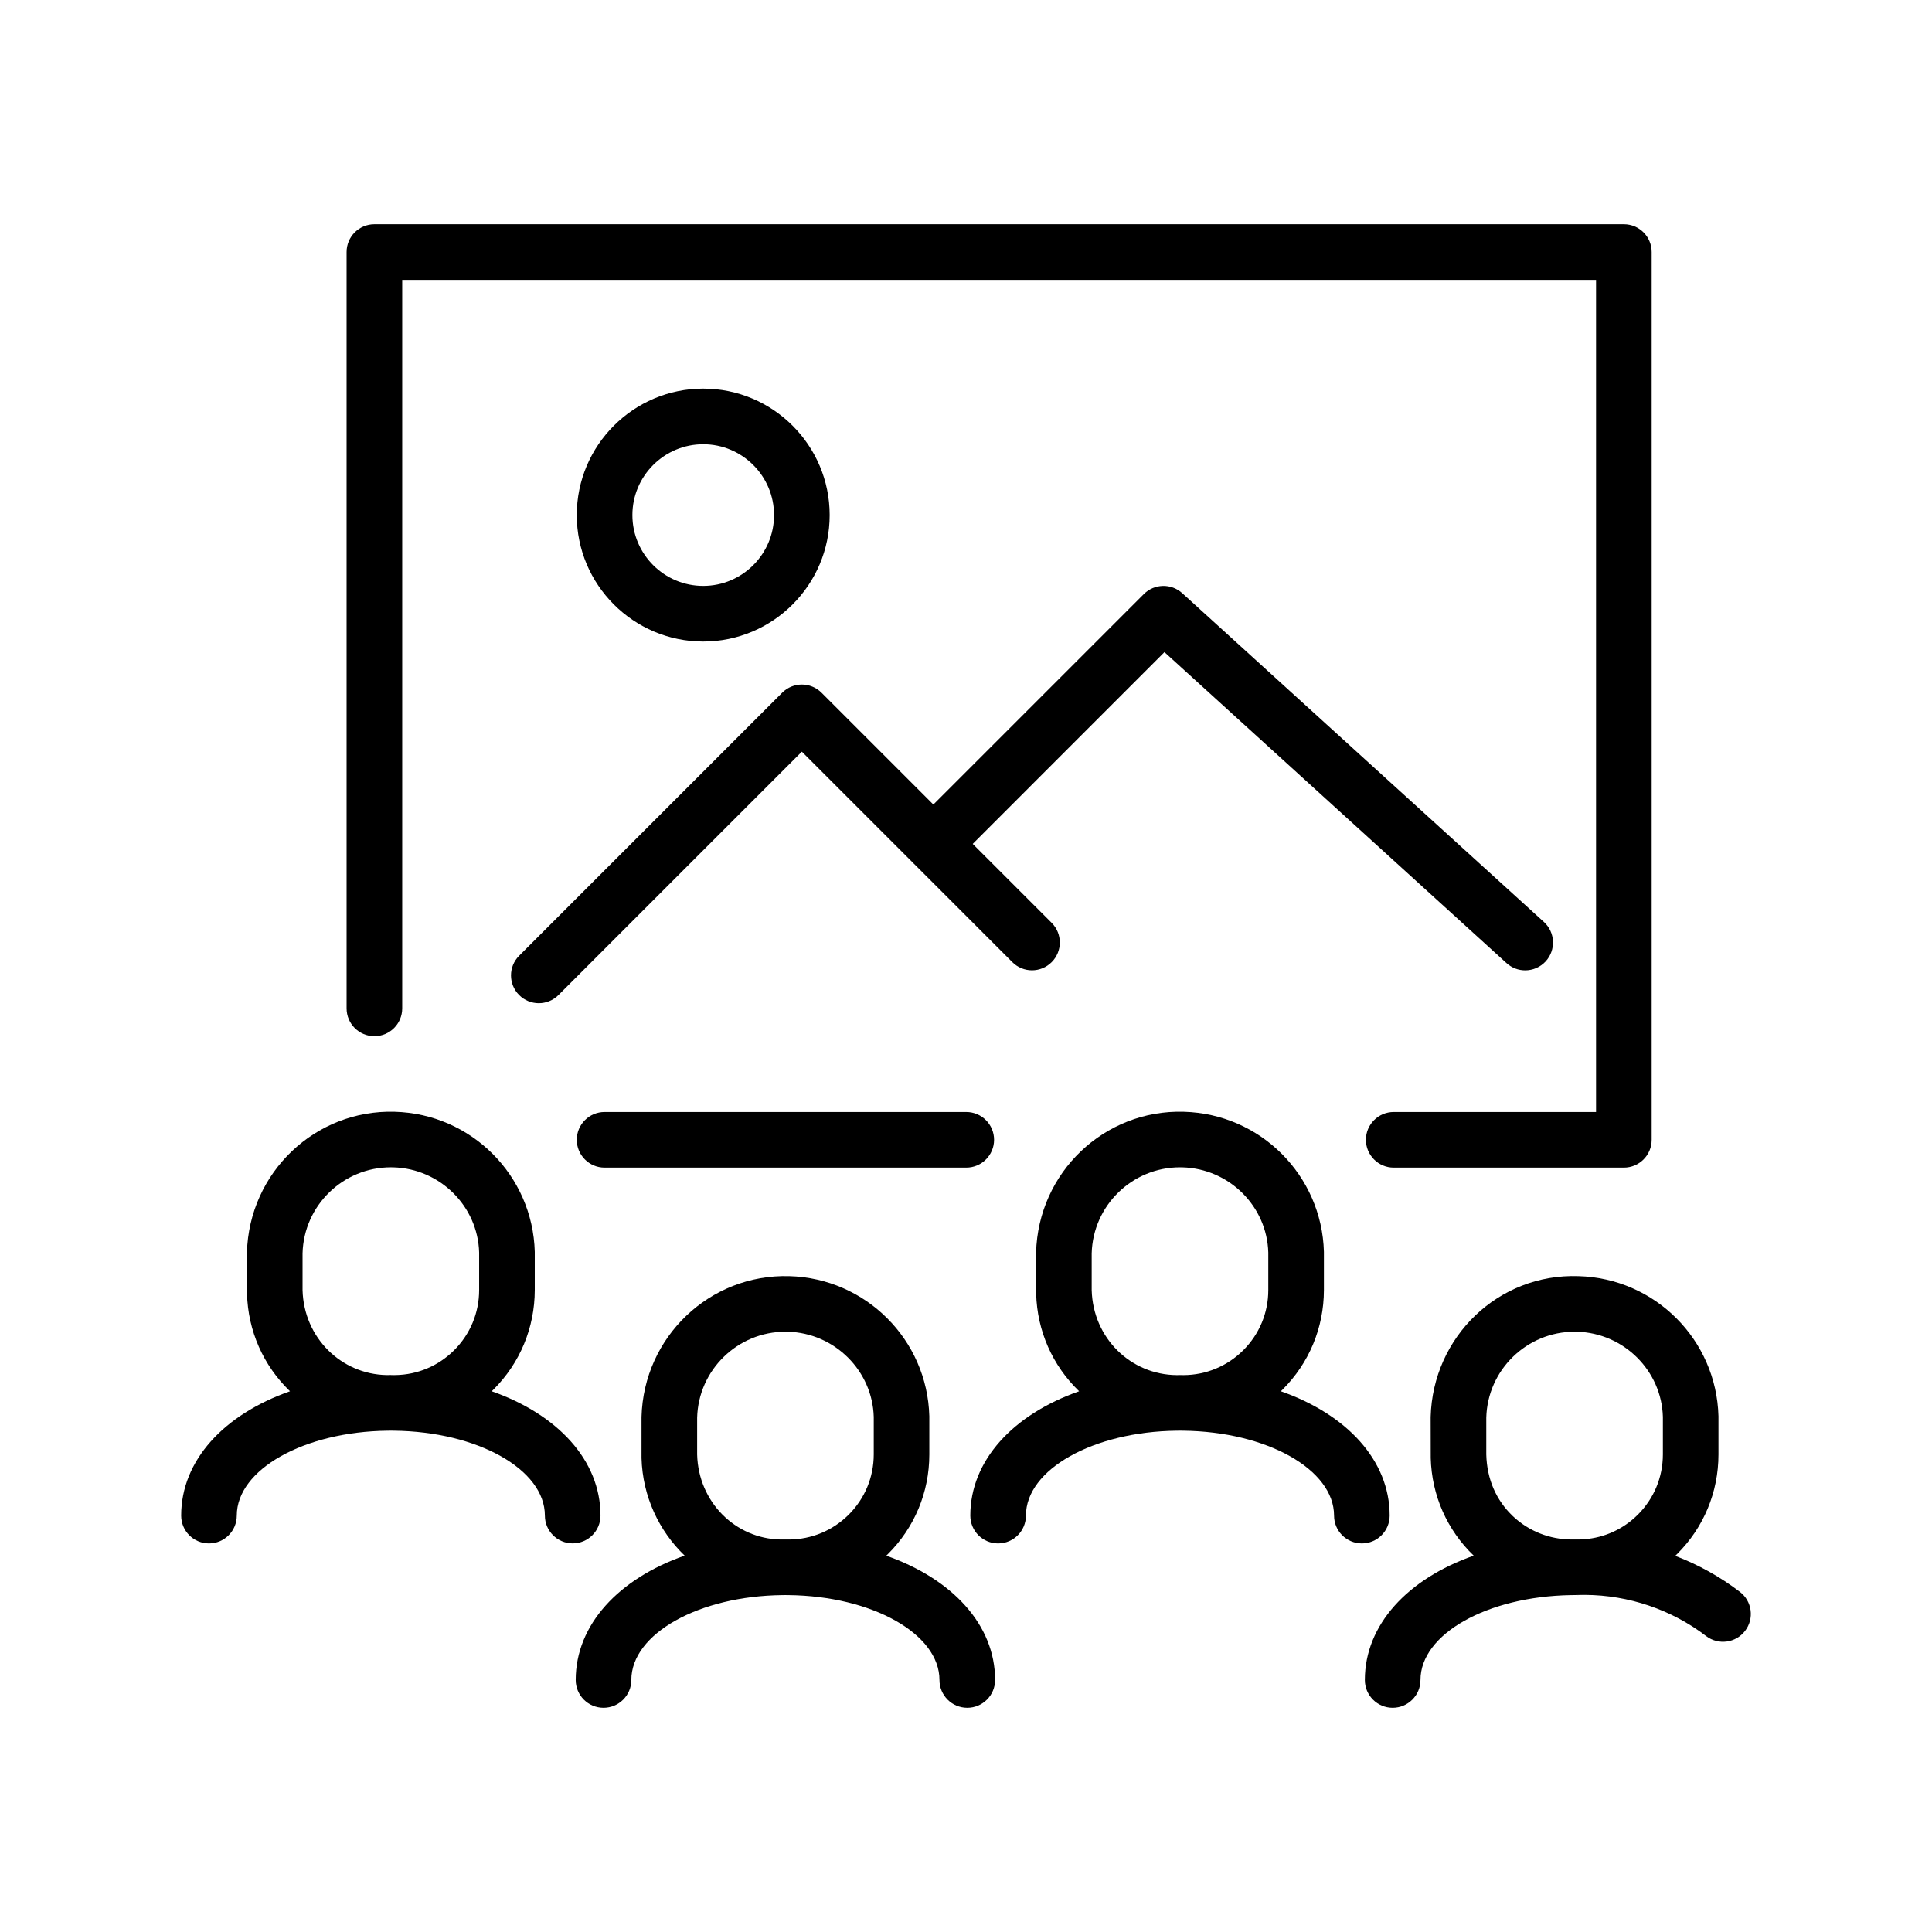
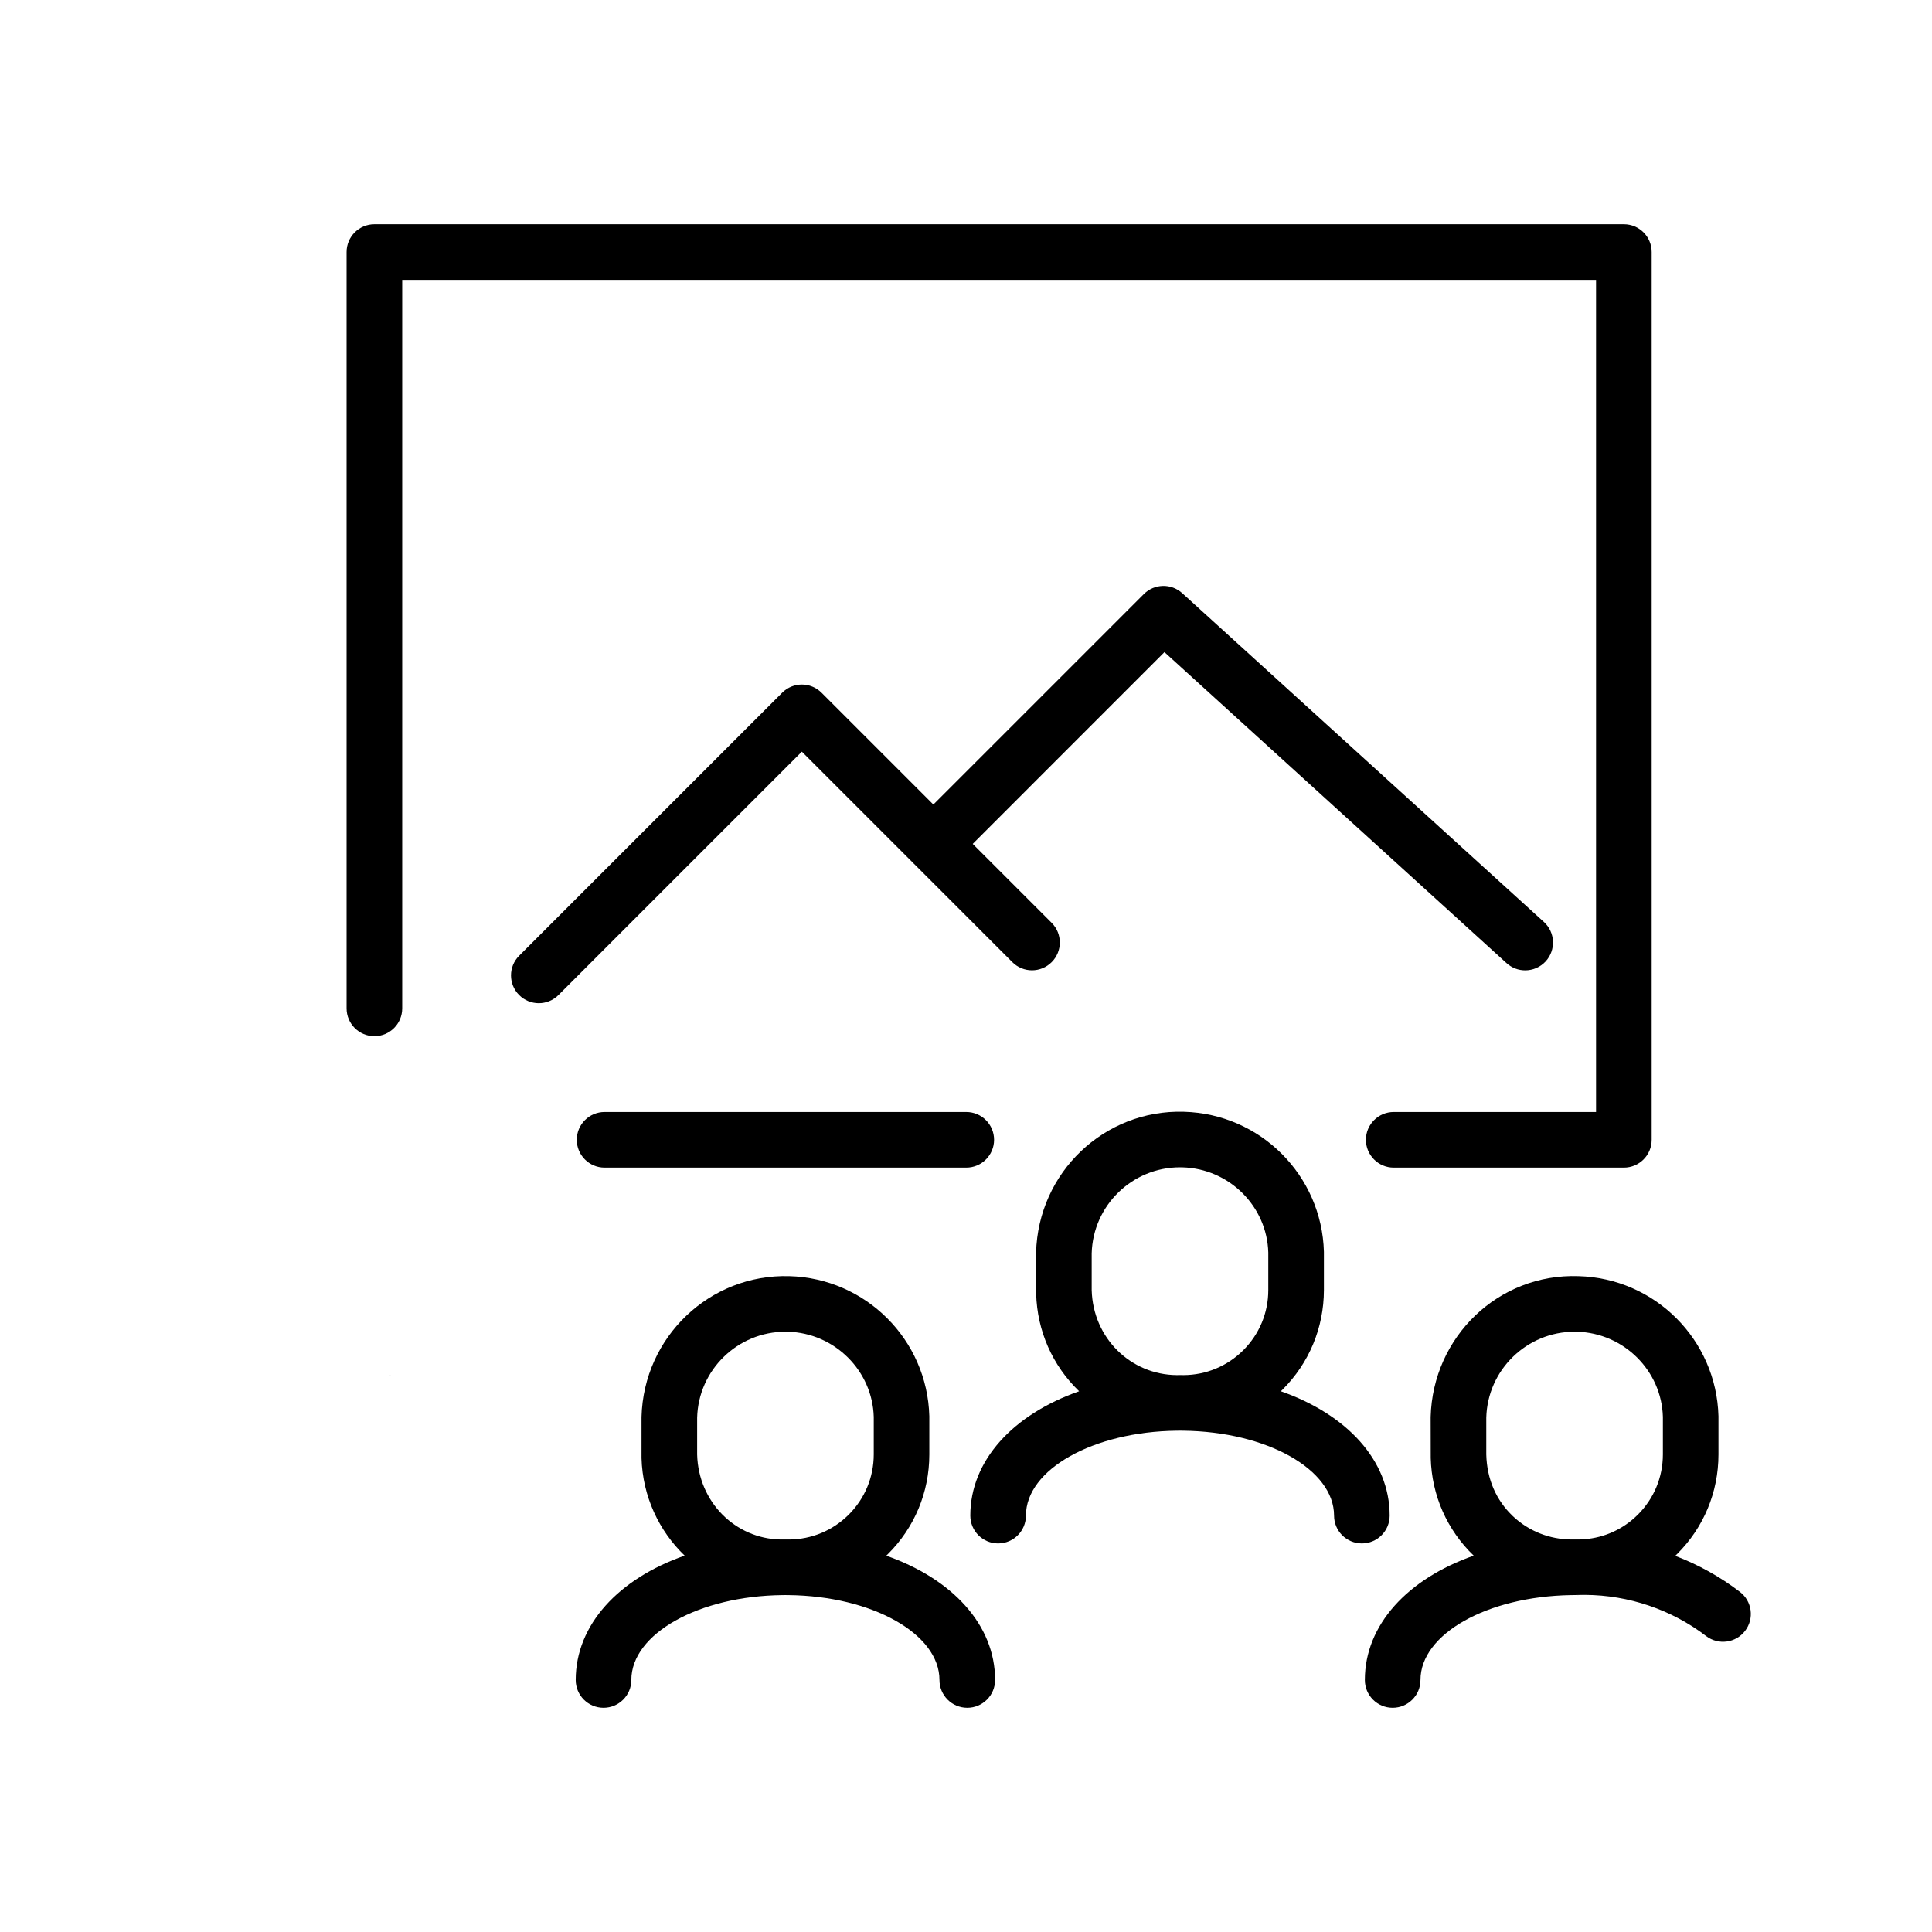
<svg xmlns="http://www.w3.org/2000/svg" id="Calque_1" data-name="Calque 1" viewBox="0 0 512 512">
  <defs>
    <style> .cls-1 { fill: #000; stroke-width: 0px; } </style>
  </defs>
  <g id="Groupe_13063" data-name="Groupe 13063">
-     <path class="cls-1" d="M130.31,368.7c.15-.14.29-.28.43-.42,7.06-7.04,10.96-16.4,10.98-26.38v-10.16c-.55-20.27-16.85-36.57-37.12-37.11-21.06-.61-38.59,16.09-39.16,37.31l.02,10.92c.27,9.84,4.3,19,11.39,25.84-17.46,6.13-28.84,18.29-28.84,32.95,0,4.07,3.3,7.37,7.37,7.37s7.37-3.3,7.37-7.37c0-12.25,17.86-22.25,39.98-22.5.28-.01.57-.01.85-.01s.56,0,.84.01c22.12.24,39.98,10.24,39.98,22.49,0,4.07,3.3,7.37,7.37,7.37s7.37-3.3,7.37-7.37c0-14.65-11.37-26.81-28.83-32.94ZM126.98,341.89c-.01,6.03-2.37,11.69-6.64,15.95-4.16,4.14-9.64,6.47-15.51,6.57-.14.01-.29.01-.43.01h-.04l-.78-.02h-.2c-.32.02-.64.02-.95.01-11.98-.24-21.9-9.85-22.25-22.51v-9.76c.34-12.7,10.77-22.79,23.4-22.79.2,0,.42,0,.63.01,12.44.33,22.44,10.34,22.77,22.58v9.95Z" />
    <path class="cls-1" d="M103.58,364.4h-.2c-.32.02-.64.02-.95.01.38-.01.77-.01,1.15-.01Z" />
-     <path class="cls-1" d="M104.83,364.41c-.14.01-.29.01-.43.01h-.04l-.78-.02c.42,0,.83,0,1.25.01Z" />
    <path class="cls-1" d="M234.87,412.27c.15-.14.3-.29.44-.43,7.06-7.03,10.96-16.4,10.97-26.37v-10.17c-.54-20.26-16.85-36.56-37.11-37.11-21.08-.59-38.6,16.09-39.16,37.31v10.92c.29,10.16,4.63,19.28,11.43,25.83-17.48,6.13-28.87,18.3-28.87,32.96,0,4.07,3.3,7.37,7.37,7.37s7.37-3.3,7.37-7.37c0-12.25,17.88-22.25,40.01-22.49.27-.01.55-.01.82-.01s.56,0,.83.01c22.13.24,40,10.24,40,22.49,0,4.07,3.3,7.37,7.37,7.37s7.37-3.3,7.37-7.37c0-14.65-11.38-26.81-28.84-32.94ZM208.14,407.97h-.2c-.37.02-.73.02-1.1.01-11.94-.22-21.76-9.9-22.09-22.51v-9.77c.33-12.69,10.77-22.78,23.39-22.78h.63c12.44.34,22.44,10.34,22.78,22.58v9.95c-.01,6.03-2.37,11.7-6.64,15.95-4.24,4.22-9.84,6.55-15.82,6.58-.32-.01-.63-.01-.95-.01Z" />
    <path class="cls-1" d="M208.14,407.97h-.2c-.37.02-.73.02-1.1.01.43-.01.87-.01,1.3-.01Z" />
-     <path class="cls-1" d="M312.71,364.4h-.2s.73.01.73.01h-.53Z" />
    <path class="cls-1" d="M339.44,368.7c.15-.14.29-.28.43-.42,7.06-7.04,10.96-16.4,10.98-26.38v-10.16c-.55-20.27-16.85-36.57-37.12-37.11-21.1-.61-38.59,16.09-39.16,37.31l.02,10.92c.27,9.84,4.3,19,11.39,25.84-17.46,6.13-28.84,18.3-28.84,32.95,0,4.07,3.3,7.37,7.37,7.37s7.37-3.3,7.37-7.37c0-12.25,17.86-22.25,39.98-22.5.28-.01.57-.01.85-.01s.56,0,.84.01c22.13.24,39.99,10.25,39.99,22.5,0,4.07,3.3,7.37,7.37,7.37s7.37-3.3,7.37-7.37c0-14.65-11.38-26.82-28.84-32.95ZM313.24,364.41h-.83c-.18,0-.36.01-.55.01-12.16-.09-22.2-9.75-22.55-22.52v-9.76c.34-12.7,10.77-22.79,23.4-22.79.2,0,.42,0,.63.01,12.44.33,22.44,10.34,22.77,22.58v9.95c0,6.03-2.37,11.69-6.64,15.95-4.23,4.21-9.83,6.55-15.81,6.58-.14-.01-.28-.01-.42-.01Z" />
    <path class="cls-1" d="M417.59,422.7c-.39,0-.78,0-1.16.02.3,0,.6,0,.9-.01h.69s.09.01.09.01c.67,0,1.33-.02,1.99-.06-.84-.01-1.67.01-2.51.04Z" />
    <path class="cls-1" d="M461.09,421.86c-5.26-4.02-11.05-7.23-17.14-9.55.16-.15.32-.3.48-.46,7.07-7.04,10.97-16.4,10.98-26.38v-10.17c-.54-20.26-16.84-36.57-37.11-37.11-21.22-.73-38.6,16.08-39.16,37.31l.02,10.92c.27,9.85,4.3,19.01,11.39,25.84-17.47,6.13-28.85,18.3-28.85,32.95,0,4.07,3.3,7.37,7.37,7.37s7.37-3.3,7.37-7.37c0-12.16,17.62-22.11,39.84-22.49.05-.01.1-.01.15,0,.38-.02.77-.02,1.16-.02.84-.03,1.67-.05,2.51-.04,11.53.08,22.83,3.87,32.04,10.91,3.24,2.47,7.86,1.85,10.33-1.38,2.47-3.23,1.86-7.86-1.38-10.33ZM418.09,407.98h-.81s-.01-.01-.01-.01h-.2c-.21.01-.42.02-.63.01-5.75-.04-11.29-2.18-15.51-6.18-4.38-4.15-6.88-9.75-7.05-16.33v-9.77c.33-12.69,10.76-22.78,23.39-22.78h.63c12.45.34,22.45,10.34,22.78,22.58v9.95c-.01,6.03-2.37,11.7-6.65,15.96-3.85,3.83-8.83,6.1-14.2,6.5-.57.05-1.16.07-1.74.07Z" />
-     <path class="cls-1" d="M416.44,407.98c.28-.01.55-.01.83-.01h-.2c-.21.01-.42.02-.63.01Z" />
    <path class="cls-1" d="M419.83,407.91c-.57.05-1.16.07-1.74.07h-.81c.85-.05,1.7-.07,2.55-.07Z" />
    <path class="cls-1" d="M430.34,309.43h-60.99c-4.07,0-7.37-3.3-7.37-7.37s3.3-7.37,7.37-7.37h53.62V74.16H106.59v193.07c0,4.07-3.3,7.37-7.37,7.37s-7.37-3.3-7.37-7.37V66.79c0-4.07,3.3-7.37,7.37-7.37h331.12c4.07,0,7.37,3.3,7.37,7.37v235.27c0,4.07-3.3,7.37-7.37,7.37Z" />
    <path class="cls-1" d="M256.07,309.43h-95.85c-4.07,0-7.37-3.3-7.37-7.37s3.3-7.37,7.37-7.37h95.85c4.07,0,7.37,3.3,7.37,7.37s-3.3,7.37-7.37,7.37Z" />
    <path class="cls-1" d="M409.65,254.74c-1.46,1.6-3.45,2.41-5.46,2.41-1.77,0-3.54-.63-4.95-1.92l-90.65-82.41-50.81,50.82,20.92,20.92c2.88,2.88,2.88,7.55,0,10.42-2.88,2.88-7.54,2.88-10.42,0l-26.03-26.03s-.07-.06-.11-.1c-.04-.04-.07-.07-.1-.11l-29.54-29.54-64.5,64.5c-1.44,1.44-3.33,2.16-5.21,2.16s-3.77-.72-5.21-2.16c-2.88-2.88-2.88-7.54,0-10.42l69.71-69.71c2.88-2.88,7.54-2.88,10.42,0l29.64,29.64,55.78-55.78c2.79-2.78,7.26-2.88,10.17-.24l95.85,87.14c3.01,2.73,3.23,7.4.5,10.41Z" />
-     <path class="cls-1" d="M186.36,170.01c-18.48,0-33.51-15.03-33.51-33.51s15.03-33.51,33.51-33.51,33.51,15.03,33.51,33.51-15.03,33.51-33.51,33.51ZM186.36,117.73c-10.35,0-18.77,8.42-18.77,18.77s8.42,18.77,18.77,18.77,18.77-8.42,18.77-18.77-8.42-18.77-18.77-18.77Z" />
  </g>
</svg>